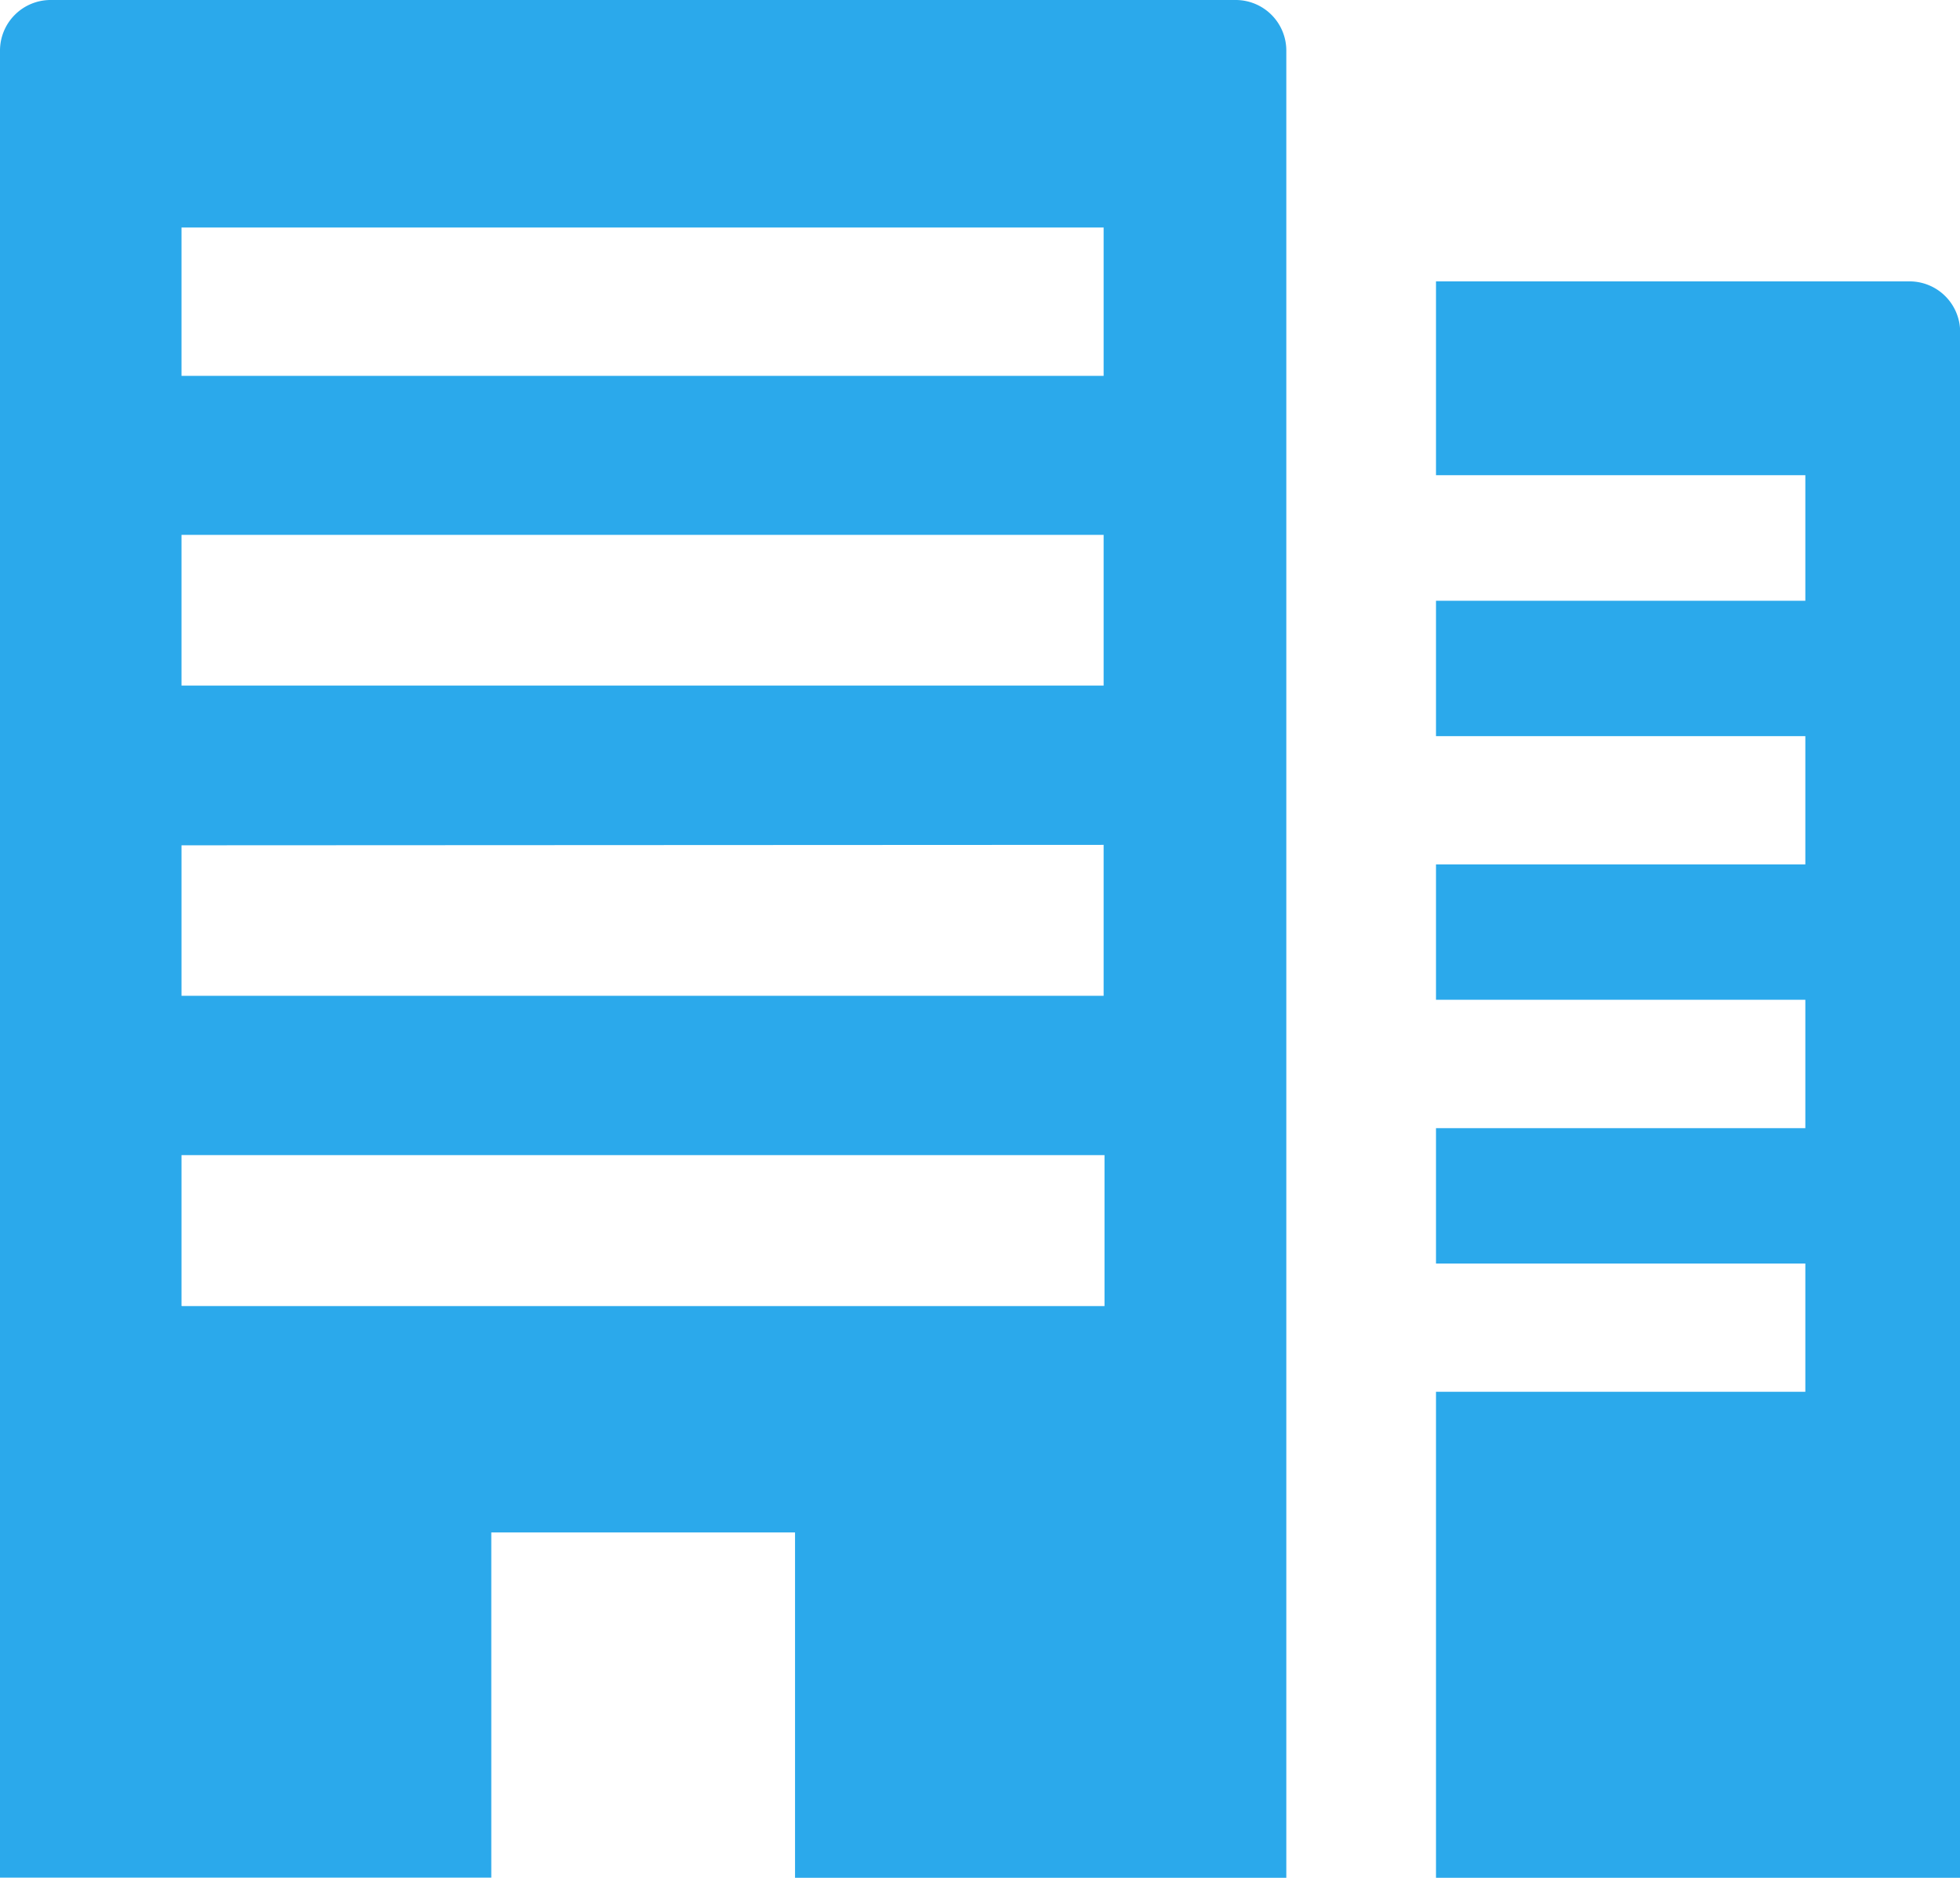
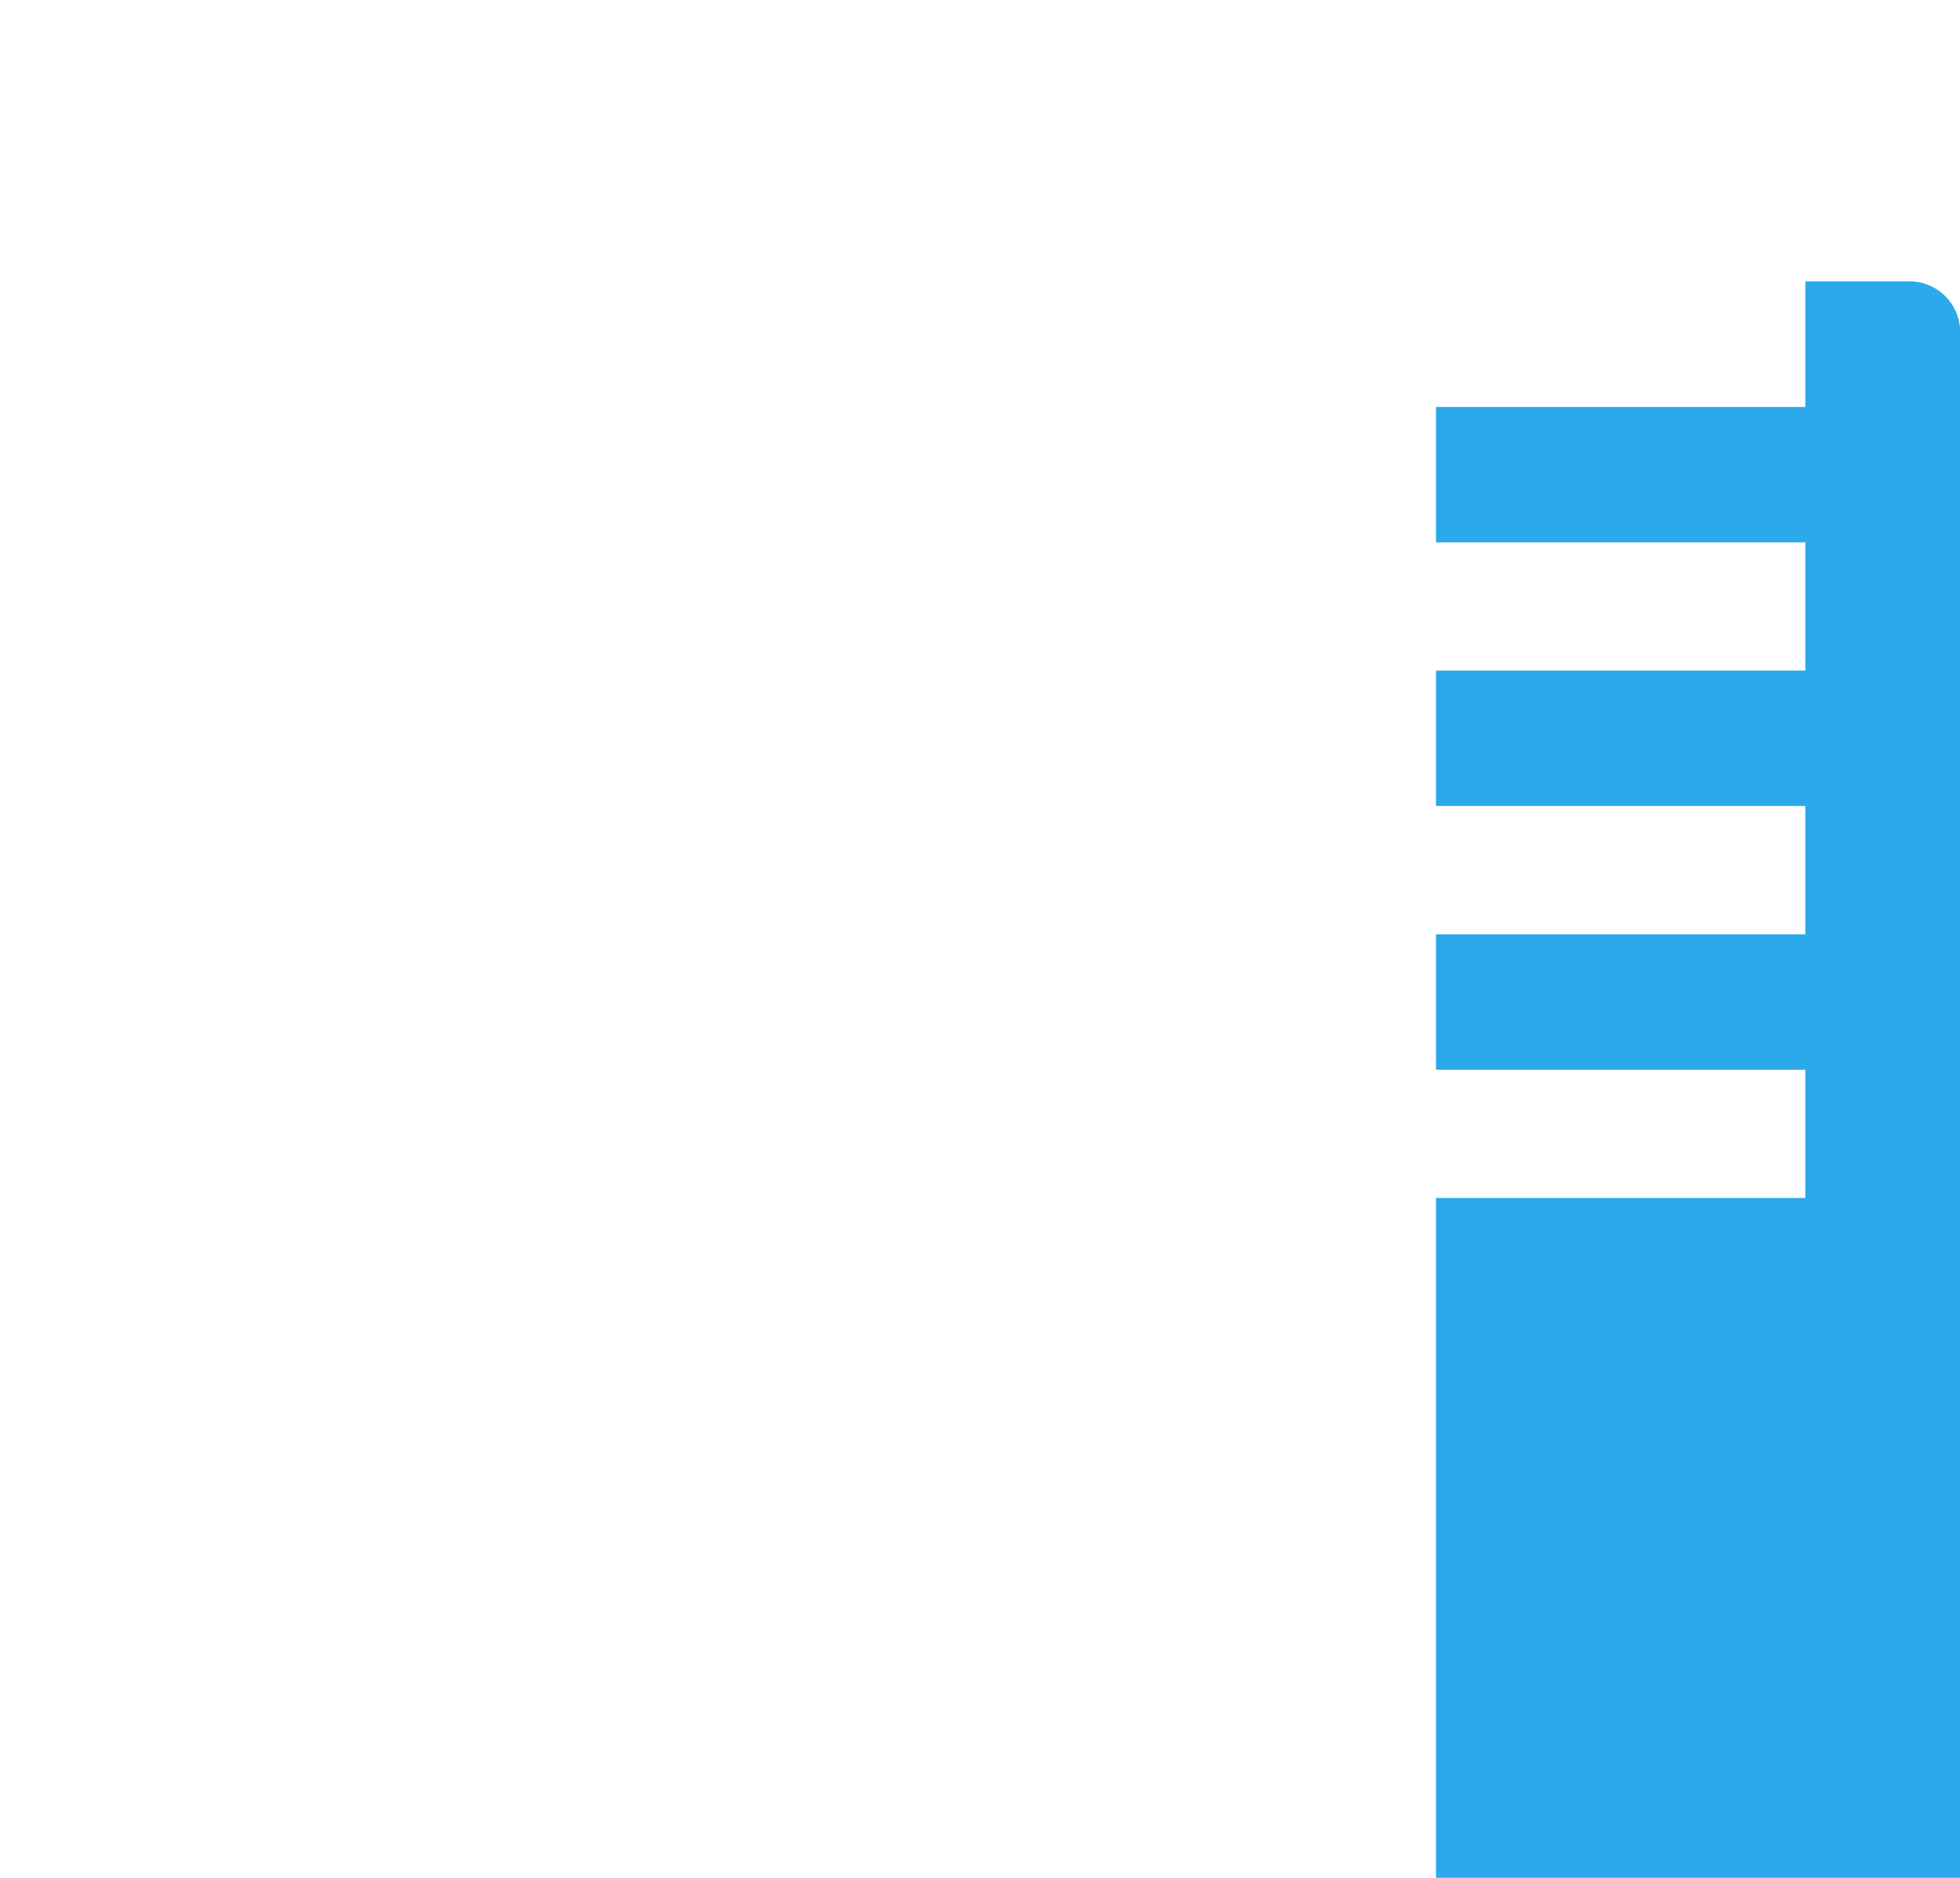
<svg xmlns="http://www.w3.org/2000/svg" width="13.357" height="12.8">
  <g data-name="会社・ビルのアイコン素材 4" fill="#2ba9eb">
-     <path data-name="パス 10911" d="M8.421 0H.345A.345.345 0 000 .345v12.454h3.348v-2.353h2.07V12.8h3.348V.345A.345.345 0 008.421 0zm-.9 1.551v1.011H1.237V1.551zm0 2.095v1.027H1.237V3.646h6.29zm0 2.113v1.029H1.237V5.762zM1.237 8.902V7.874h6.29v1.029H1.243z" />
-     <path data-name="パス 10913" d="M13.013 1.918H9.786v1.321h2.517v.856H9.786v.923h2.517v.874H9.786v.923h2.517v.875H9.786v.923h2.517v.874H9.786V12.8h3.572V2.263a.345.345 0 00-.345-.345z" />
+     <path data-name="パス 10913" d="M13.013 1.918H9.786h2.517v.856H9.786v.923h2.517v.874H9.786v.923h2.517v.875H9.786v.923h2.517v.874H9.786V12.8h3.572V2.263a.345.345 0 00-.345-.345z" />
  </g>
</svg>